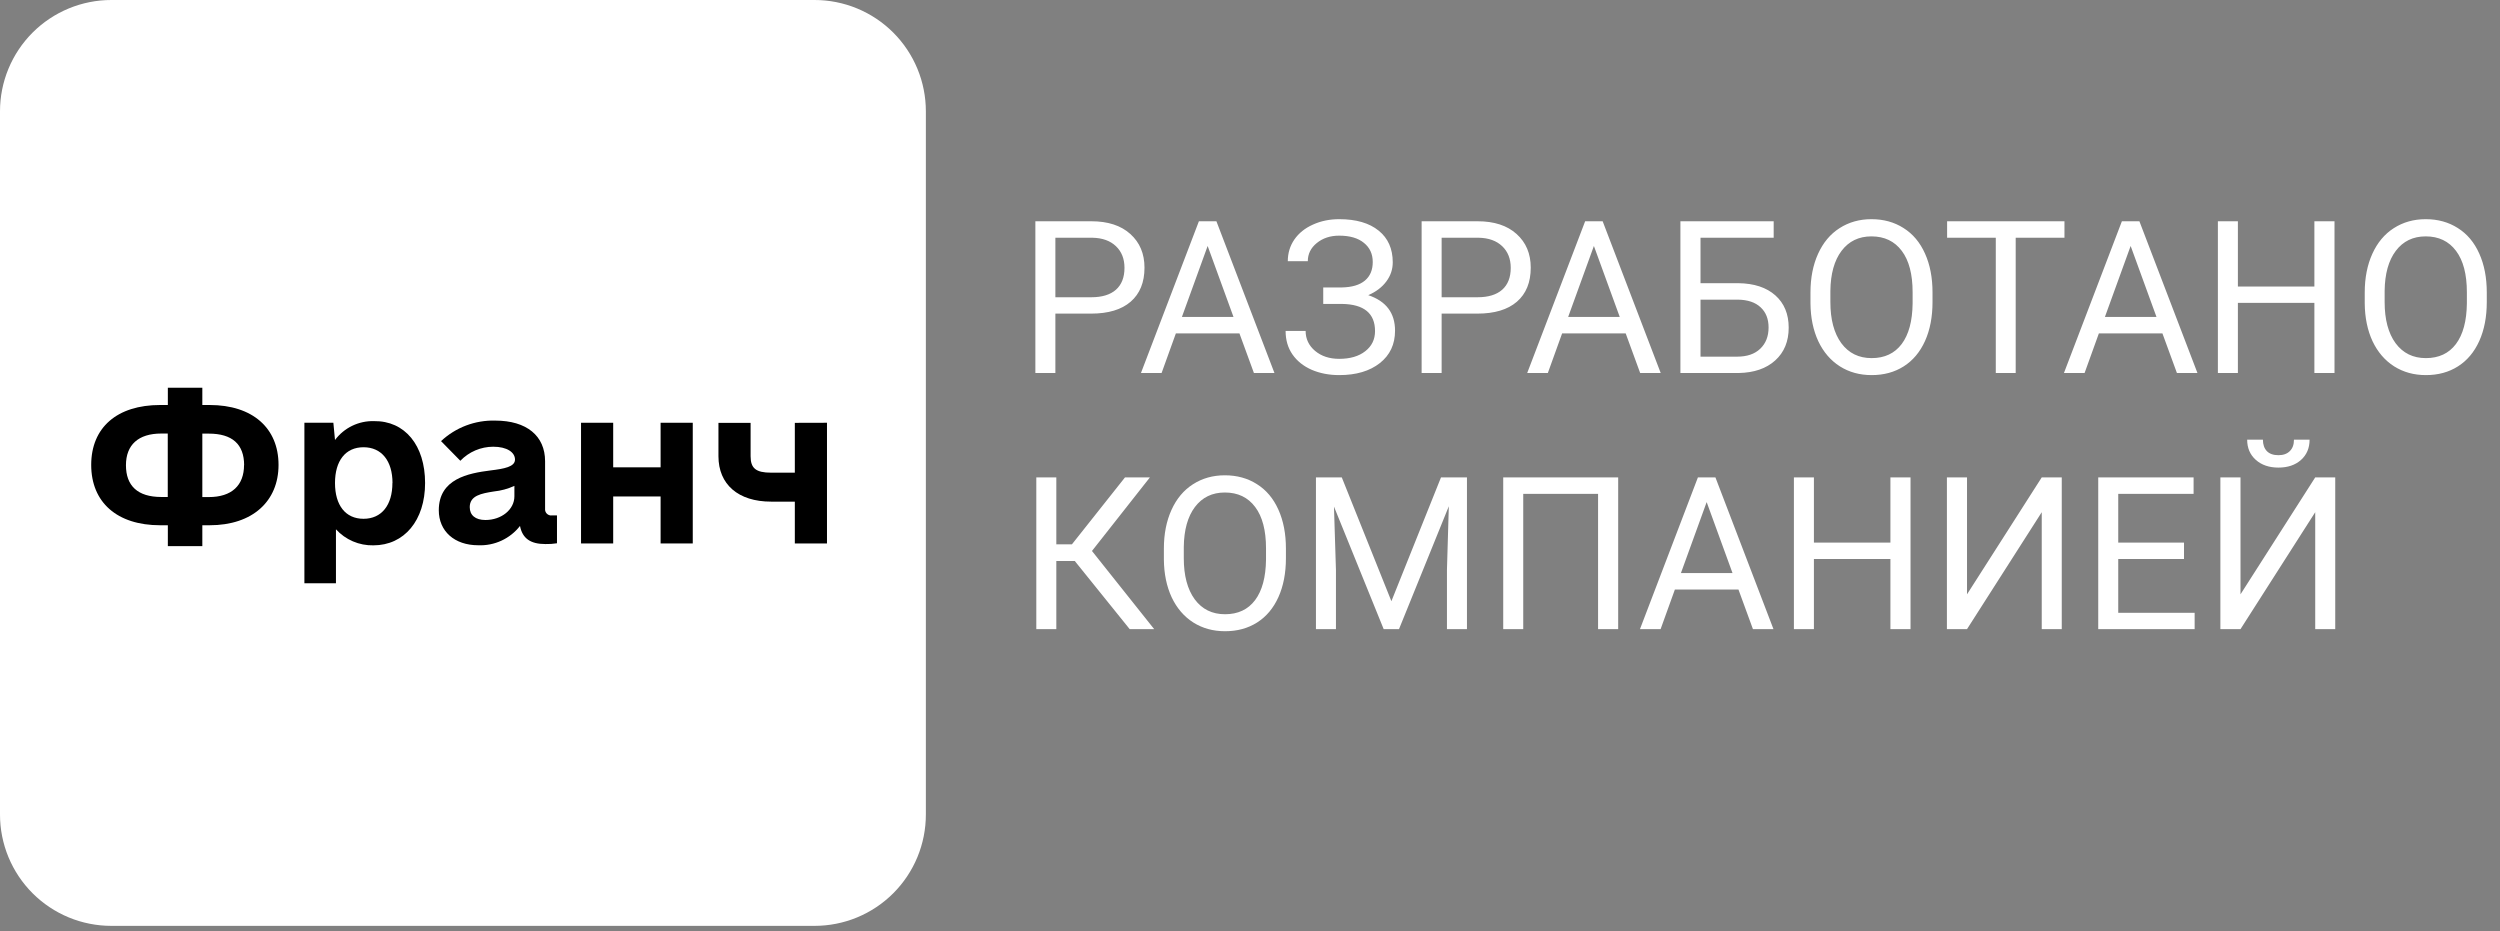
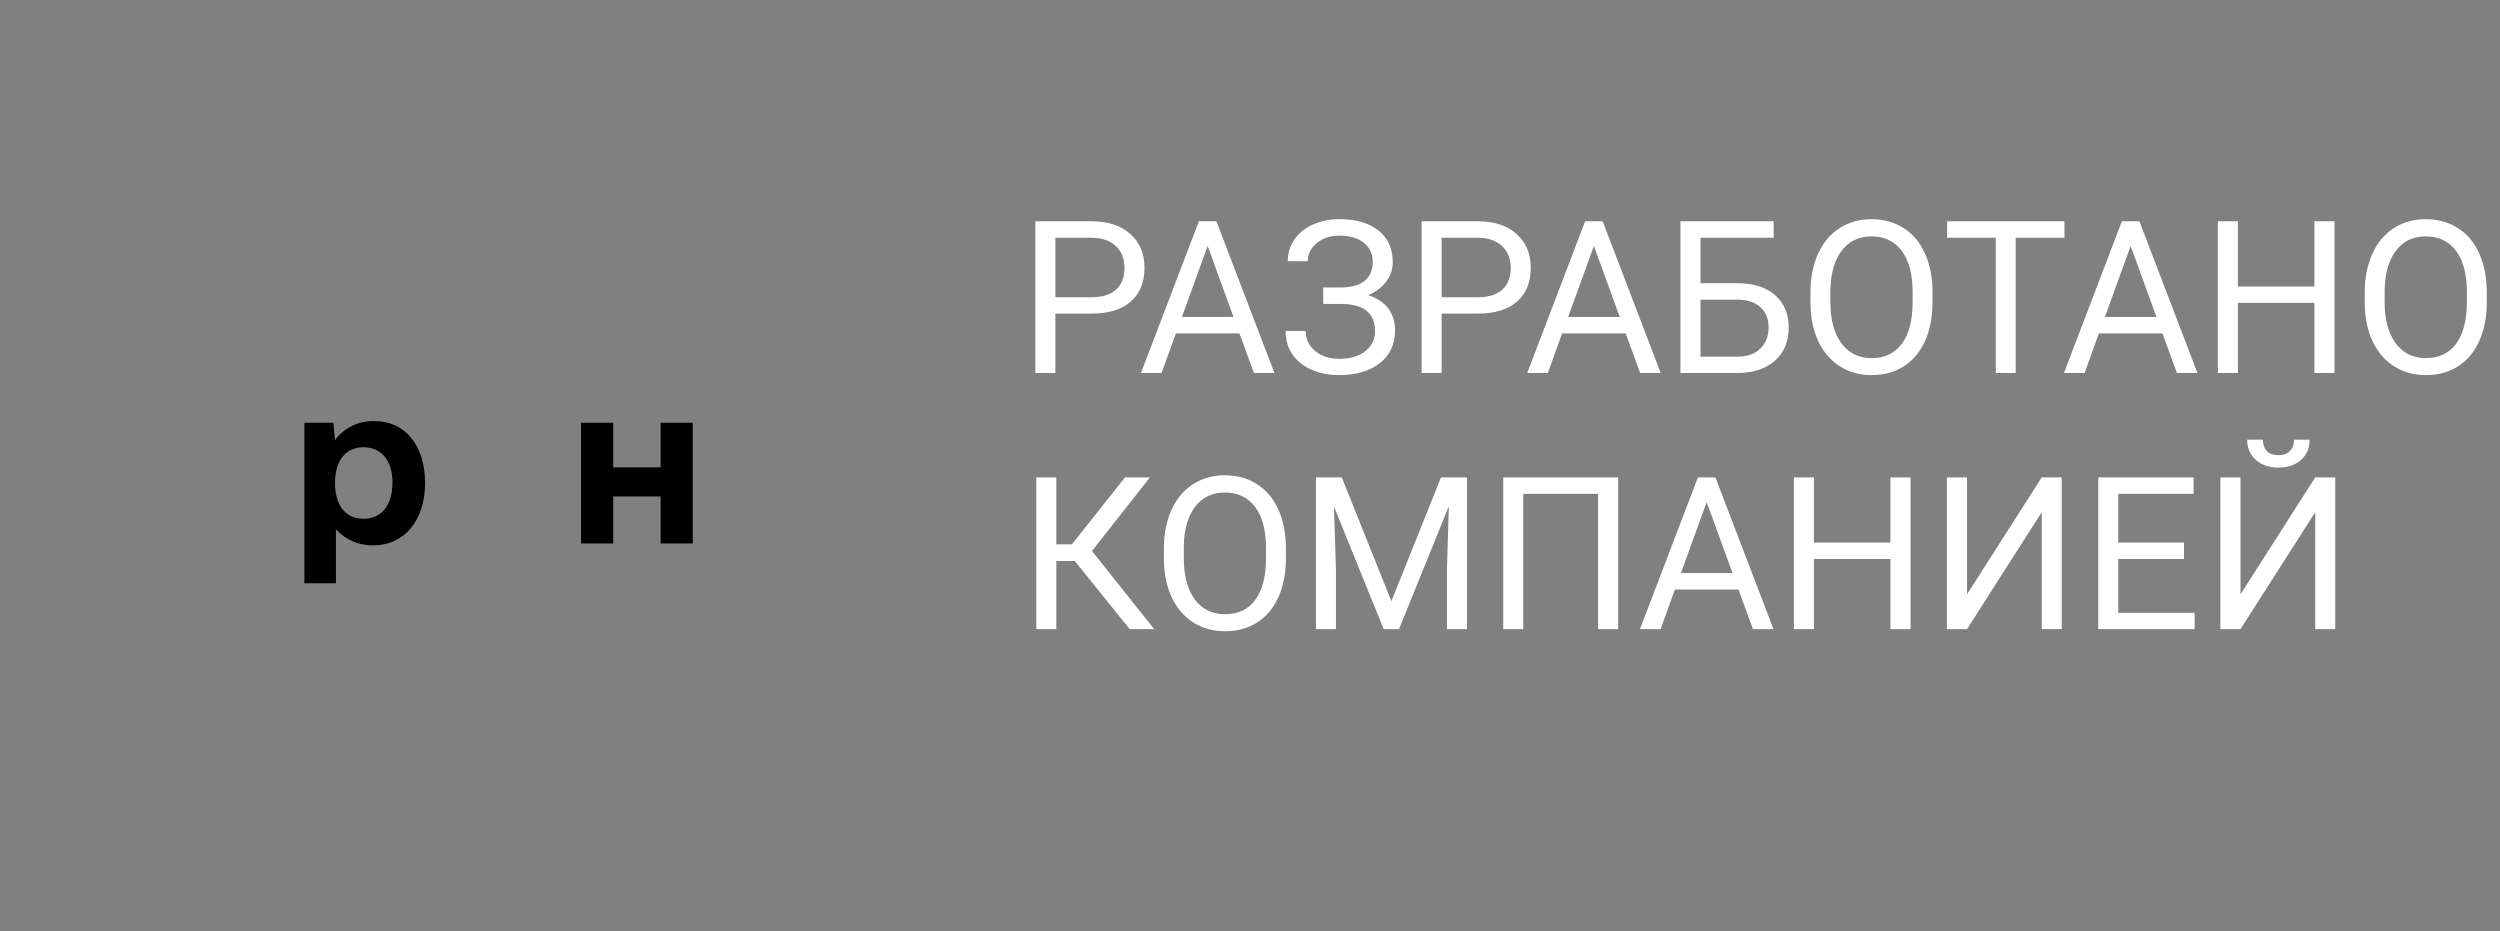
<svg xmlns="http://www.w3.org/2000/svg" width="290" height="108" viewBox="0 0 290 108" fill="none">
  <rect x="0" y="0" width="290" height="108" fill="#808080" stroke="none" />
-   <path d="M12.92 3.87625e-06C11.223 -0.001 9.542 0.332 7.974 0.981C6.406 1.63 4.981 2.581 3.781 3.781C2.581 4.981 1.63 6.406 0.981 7.974C0.332 9.542 -0.001 11.223 3.87625e-06 12.92V94.48C-0.001 96.177 0.332 97.858 0.981 99.426C1.63 100.994 2.581 102.419 3.781 103.619C4.981 104.819 6.406 105.77 7.974 106.419C9.542 107.068 11.223 107.401 12.92 107.4H94.48C96.177 107.401 97.858 107.068 99.426 106.419C100.994 105.77 102.419 104.819 103.619 103.619C104.819 102.419 105.77 100.994 106.419 99.426C107.068 97.858 107.401 96.177 107.4 94.48V12.92C107.401 11.223 107.068 9.542 106.419 7.974C105.77 6.406 104.819 4.981 103.619 3.781C102.419 2.581 100.994 1.63 99.426 0.981C97.858 0.332 96.177 -0.001 94.48 3.87625e-06H12.92Z" fill="white" />
-   <path d="M32.31 53.93C32.31 58.13 29.31 60.93 24.31 60.93H23.47V63.35H19.47V60.93H18.58C13.58 60.93 10.58 58.27 10.58 53.93C10.58 49.59 13.58 46.98 18.58 46.98H19.47V44.98H23.47V46.98H24.31C29.31 46.98 32.31 49.66 32.31 53.93ZM19.46 57.66V50.29H18.71C16.05 50.29 14.61 51.6 14.61 53.97C14.61 56.34 15.96 57.65 18.71 57.65H19.46V57.66ZM28.32 53.98C28.32 51.51 26.92 50.3 24.22 50.3H23.47V57.66H24.22C26.88 57.66 28.31 56.31 28.31 53.93L28.32 53.98Z" fill="black" />
  <path d="M49.31 56.03C49.31 60.37 46.89 63.26 43.31 63.26C42.495 63.277 41.687 63.12 40.939 62.799C40.19 62.478 39.519 62.001 38.97 61.4V67.66H35.31V49.04H38.67L38.86 51.04C39.383 50.34 40.067 49.776 40.853 49.395C41.64 49.014 42.506 48.827 43.38 48.85C46.97 48.8 49.31 51.66 49.31 56.03ZM45.53 56.03C45.53 53.47 44.27 51.88 42.17 51.88C40.07 51.88 38.86 53.46 38.86 56.03C38.86 58.6 40.07 60.18 42.17 60.18C44.27 60.18 45.52 58.59 45.52 56.03H45.53Z" fill="black" />
-   <path d="M64.61 59.8V63.02C64.164 63.091 63.712 63.121 63.26 63.11C61.54 63.11 60.6 62.46 60.32 61.01C59.748 61.742 59.01 62.328 58.166 62.717C57.323 63.107 56.399 63.289 55.47 63.25C52.72 63.25 50.9 61.62 50.9 59.19C50.9 55.55 54.3 54.9 56.9 54.57C58.48 54.38 59.74 54.15 59.74 53.31C59.74 52.47 58.81 51.82 57.22 51.82C56.507 51.82 55.8 51.964 55.144 52.244C54.487 52.525 53.894 52.935 53.4 53.45L51.16 51.17C52.862 49.579 55.122 48.724 57.45 48.79C61.09 48.79 63.23 50.56 63.23 53.5V59C63.218 59.107 63.229 59.215 63.264 59.317C63.299 59.419 63.357 59.511 63.433 59.587C63.509 59.663 63.602 59.721 63.703 59.756C63.805 59.791 63.914 59.803 64.02 59.79H64.6L64.61 59.8ZM59.67 57.57V56.36C58.918 56.707 58.114 56.926 57.29 57.01C55.84 57.24 54.49 57.48 54.49 58.83C54.49 59.76 55.14 60.32 56.31 60.32C58.17 60.32 59.67 59.11 59.67 57.57V57.57Z" fill="black" />
  <path d="M80.36 49.04V63.04H76.63V57.59H71.13V63.04H67.4V49.04H71.13V54.21H76.63V49.04H80.36Z" fill="black" />
-   <path d="M95.93 49.04V63.04H92.2V58.19H89.45C85.63 58.19 83.34 56.19 83.34 52.92V49.05H87.07V52.92C87.07 54.32 87.68 54.83 89.45 54.83H92.2V49.05L95.93 49.04Z" fill="black" />
  <path d="M122.424 36.379V43.27H120.103V25.667H126.595C128.521 25.667 130.029 26.159 131.117 27.142C132.213 28.125 132.761 29.427 132.761 31.047C132.761 32.756 132.225 34.074 131.153 35.001C130.089 35.919 128.562 36.379 126.571 36.379H122.424ZM122.424 34.481H126.595C127.836 34.481 128.787 34.191 129.448 33.61C130.109 33.022 130.44 32.176 130.44 31.071C130.44 30.024 130.109 29.185 129.448 28.557C128.787 27.928 127.881 27.602 126.728 27.577H122.424V34.481ZM143.775 38.676H136.4L134.744 43.27H132.35L139.072 25.667H141.103L147.837 43.27H145.455L143.775 38.676ZM137.101 36.766H143.086L140.087 28.532L137.101 36.766ZM159.238 30.394C159.238 29.459 158.895 28.718 158.21 28.17C157.533 27.614 156.578 27.336 155.345 27.336C154.313 27.336 153.447 27.622 152.745 28.194C152.052 28.758 151.706 29.459 151.706 30.298H149.384C149.384 29.363 149.638 28.524 150.146 27.783C150.662 27.041 151.379 26.465 152.298 26.054C153.217 25.635 154.232 25.425 155.345 25.425C157.311 25.425 158.839 25.869 159.927 26.755C161.015 27.634 161.559 28.859 161.559 30.431C161.559 31.245 161.309 31.986 160.809 32.655C160.31 33.324 159.612 33.852 158.718 34.239C160.789 34.932 161.825 36.306 161.825 38.361C161.825 39.941 161.236 41.195 160.06 42.121C158.883 43.048 157.311 43.512 155.345 43.512C154.176 43.512 153.112 43.306 152.153 42.895C151.202 42.476 150.46 41.884 149.928 41.118C149.396 40.352 149.13 39.442 149.13 38.386H151.452C151.452 39.313 151.818 40.086 152.552 40.707C153.285 41.319 154.216 41.626 155.345 41.626C156.61 41.626 157.618 41.332 158.367 40.743C159.125 40.155 159.504 39.377 159.504 38.41C159.504 36.347 158.226 35.295 155.671 35.255H153.495V33.344H155.659C156.836 33.32 157.726 33.054 158.331 32.546C158.935 32.039 159.238 31.321 159.238 30.394ZM167.229 36.379V43.27H164.908V25.667H171.4C173.326 25.667 174.833 26.159 175.922 27.142C177.018 28.125 177.566 29.427 177.566 31.047C177.566 32.756 177.03 34.074 175.958 35.001C174.894 35.919 173.367 36.379 171.376 36.379H167.229ZM167.229 34.481H171.4C172.641 34.481 173.592 34.191 174.253 33.61C174.914 33.022 175.245 32.176 175.245 31.071C175.245 30.024 174.914 29.185 174.253 28.557C173.592 27.928 172.686 27.602 171.533 27.577H167.229V34.481ZM188.58 38.676H181.205L179.549 43.27H177.155L183.877 25.667H185.908L192.642 43.27H190.26L188.58 38.676ZM181.906 36.766H187.891L184.892 28.532L181.906 36.766ZM205.747 27.577H197.26V32.849H201.637C203.474 32.873 204.909 33.344 205.941 34.263C206.972 35.182 207.488 36.431 207.488 38.011C207.488 39.599 206.968 40.864 205.929 41.807C204.889 42.75 203.47 43.238 201.673 43.27H194.927V25.667H205.747V27.577ZM197.26 34.759V41.372H201.504C202.656 41.372 203.551 41.066 204.188 40.453C204.832 39.84 205.155 39.018 205.155 37.987C205.155 36.995 204.845 36.214 204.224 35.641C203.611 35.069 202.737 34.775 201.6 34.759H197.26ZM224.172 35.037C224.172 36.762 223.882 38.269 223.302 39.558C222.721 40.84 221.899 41.819 220.835 42.496C219.771 43.173 218.53 43.512 217.112 43.512C215.725 43.512 214.496 43.173 213.424 42.496C212.352 41.811 211.518 40.84 210.922 39.583C210.333 38.317 210.031 36.854 210.015 35.194V33.925C210.015 32.232 210.309 30.737 210.897 29.439C211.486 28.142 212.316 27.15 213.388 26.465C214.468 25.772 215.701 25.425 217.087 25.425C218.498 25.425 219.739 25.768 220.811 26.453C221.891 27.13 222.721 28.117 223.302 29.415C223.882 30.705 224.172 32.208 224.172 33.925V35.037ZM221.863 33.9C221.863 31.813 221.444 30.213 220.606 29.101C219.767 27.98 218.595 27.42 217.087 27.42C215.621 27.42 214.464 27.98 213.618 29.101C212.779 30.213 212.348 31.761 212.324 33.743V35.037C212.324 37.06 212.747 38.652 213.594 39.812C214.448 40.965 215.621 41.541 217.112 41.541C218.611 41.541 219.771 40.997 220.594 39.909C221.416 38.813 221.839 37.245 221.863 35.206V33.9ZM239.478 27.577H233.82V43.27H231.511V27.577H225.865V25.667H239.478V27.577ZM250.842 38.676H243.468L241.811 43.27H239.417L246.139 25.667H248.17L254.905 43.27H252.523L250.842 38.676ZM244.169 36.766H250.153L247.155 28.532L244.169 36.766ZM270.803 43.27H268.469V35.134H259.595V43.27H257.274V25.667H259.595V33.235H268.469V25.667H270.803V43.27ZM288.466 35.037C288.466 36.762 288.176 38.269 287.595 39.558C287.015 40.84 286.193 41.819 285.129 42.496C284.065 43.173 282.824 43.512 281.405 43.512C280.019 43.512 278.79 43.173 277.718 42.496C276.646 41.811 275.812 40.84 275.215 39.583C274.627 38.317 274.325 36.854 274.309 35.194V33.925C274.309 32.232 274.603 30.737 275.191 29.439C275.78 28.142 276.61 27.15 277.682 26.465C278.762 25.772 279.995 25.425 281.381 25.425C282.792 25.425 284.033 25.768 285.105 26.453C286.185 27.13 287.015 28.117 287.595 29.415C288.176 30.705 288.466 32.208 288.466 33.925V35.037ZM286.157 33.9C286.157 31.813 285.738 30.213 284.899 29.101C284.061 27.98 282.888 27.42 281.381 27.42C279.914 27.42 278.758 27.98 277.911 29.101C277.073 30.213 276.642 31.761 276.618 33.743V35.037C276.618 37.06 277.041 38.652 277.887 39.812C278.742 40.965 279.914 41.541 281.405 41.541C282.905 41.541 284.065 40.997 284.887 39.909C285.709 38.813 286.133 37.245 286.157 35.206V33.9Z" fill="white" />
  <path d="M124.673 65.073H122.533V72.98H120.212V55.377H122.533V63.139H124.346L130.5 55.377H133.389L126.668 63.913L133.885 72.98H131.044L124.673 65.073ZM149.167 64.747C149.167 66.472 148.877 67.979 148.296 69.268C147.716 70.55 146.894 71.529 145.83 72.206C144.766 72.883 143.525 73.222 142.106 73.222C140.72 73.222 139.491 72.883 138.419 72.206C137.347 71.521 136.513 70.55 135.916 69.293C135.328 68.027 135.026 66.564 135.01 64.904V63.635C135.01 61.942 135.304 60.447 135.892 59.149C136.48 57.852 137.311 56.86 138.383 56.175C139.463 55.482 140.696 55.135 142.082 55.135C143.493 55.135 144.734 55.478 145.806 56.163C146.886 56.84 147.716 57.827 148.296 59.125C148.877 60.415 149.167 61.918 149.167 63.635V64.747ZM146.858 63.61C146.858 61.523 146.438 59.923 145.6 58.811C144.762 57.69 143.589 57.13 142.082 57.13C140.615 57.13 139.459 57.69 138.612 58.811C137.774 59.923 137.343 61.47 137.319 63.453V64.747C137.319 66.77 137.742 68.362 138.588 69.522C139.442 70.675 140.615 71.251 142.106 71.251C143.605 71.251 144.766 70.707 145.588 69.619C146.41 68.523 146.833 66.955 146.858 64.916V63.61ZM155.647 55.377L161.402 69.74L167.156 55.377H170.167V72.98H167.846V66.125L168.063 58.726L162.284 72.98H160.507L154.74 58.762L154.97 66.125V72.98H152.649V55.377H155.647ZM187.709 72.98H185.376V57.287H176.695V72.98H174.374V55.377H187.709V72.98ZM201.661 68.386H194.286L192.63 72.98H190.236L196.958 55.377H198.989L205.723 72.98H203.341L201.661 68.386ZM194.987 66.476H200.972L197.973 58.242L194.987 66.476ZM221.621 72.98H219.288V64.844H210.414V72.98H208.093V55.377H210.414V62.945H219.288V55.377H221.621V72.98ZM236.842 55.377H239.164V72.98H236.842V59.415L228.174 72.98H225.841V55.377H228.174V68.942L236.842 55.377ZM253.345 64.844H245.716V71.082H254.578V72.98H243.395V55.377H254.457V57.287H245.716V62.945H253.345V64.844ZM268.566 55.377H270.887V72.98H268.566V59.415L259.898 72.98H257.564V55.377H259.898V68.942L268.566 55.377ZM267.913 51.001C267.913 51.976 267.579 52.762 266.91 53.358C266.249 53.947 265.378 54.241 264.298 54.241C263.218 54.241 262.344 53.943 261.675 53.346C261.006 52.75 260.671 51.968 260.671 51.001H262.497C262.497 51.565 262.65 52.008 262.956 52.331C263.263 52.645 263.71 52.802 264.298 52.802C264.863 52.802 265.302 52.645 265.616 52.331C265.939 52.016 266.1 51.573 266.1 51.001H267.913Z" fill="white" />
</svg>